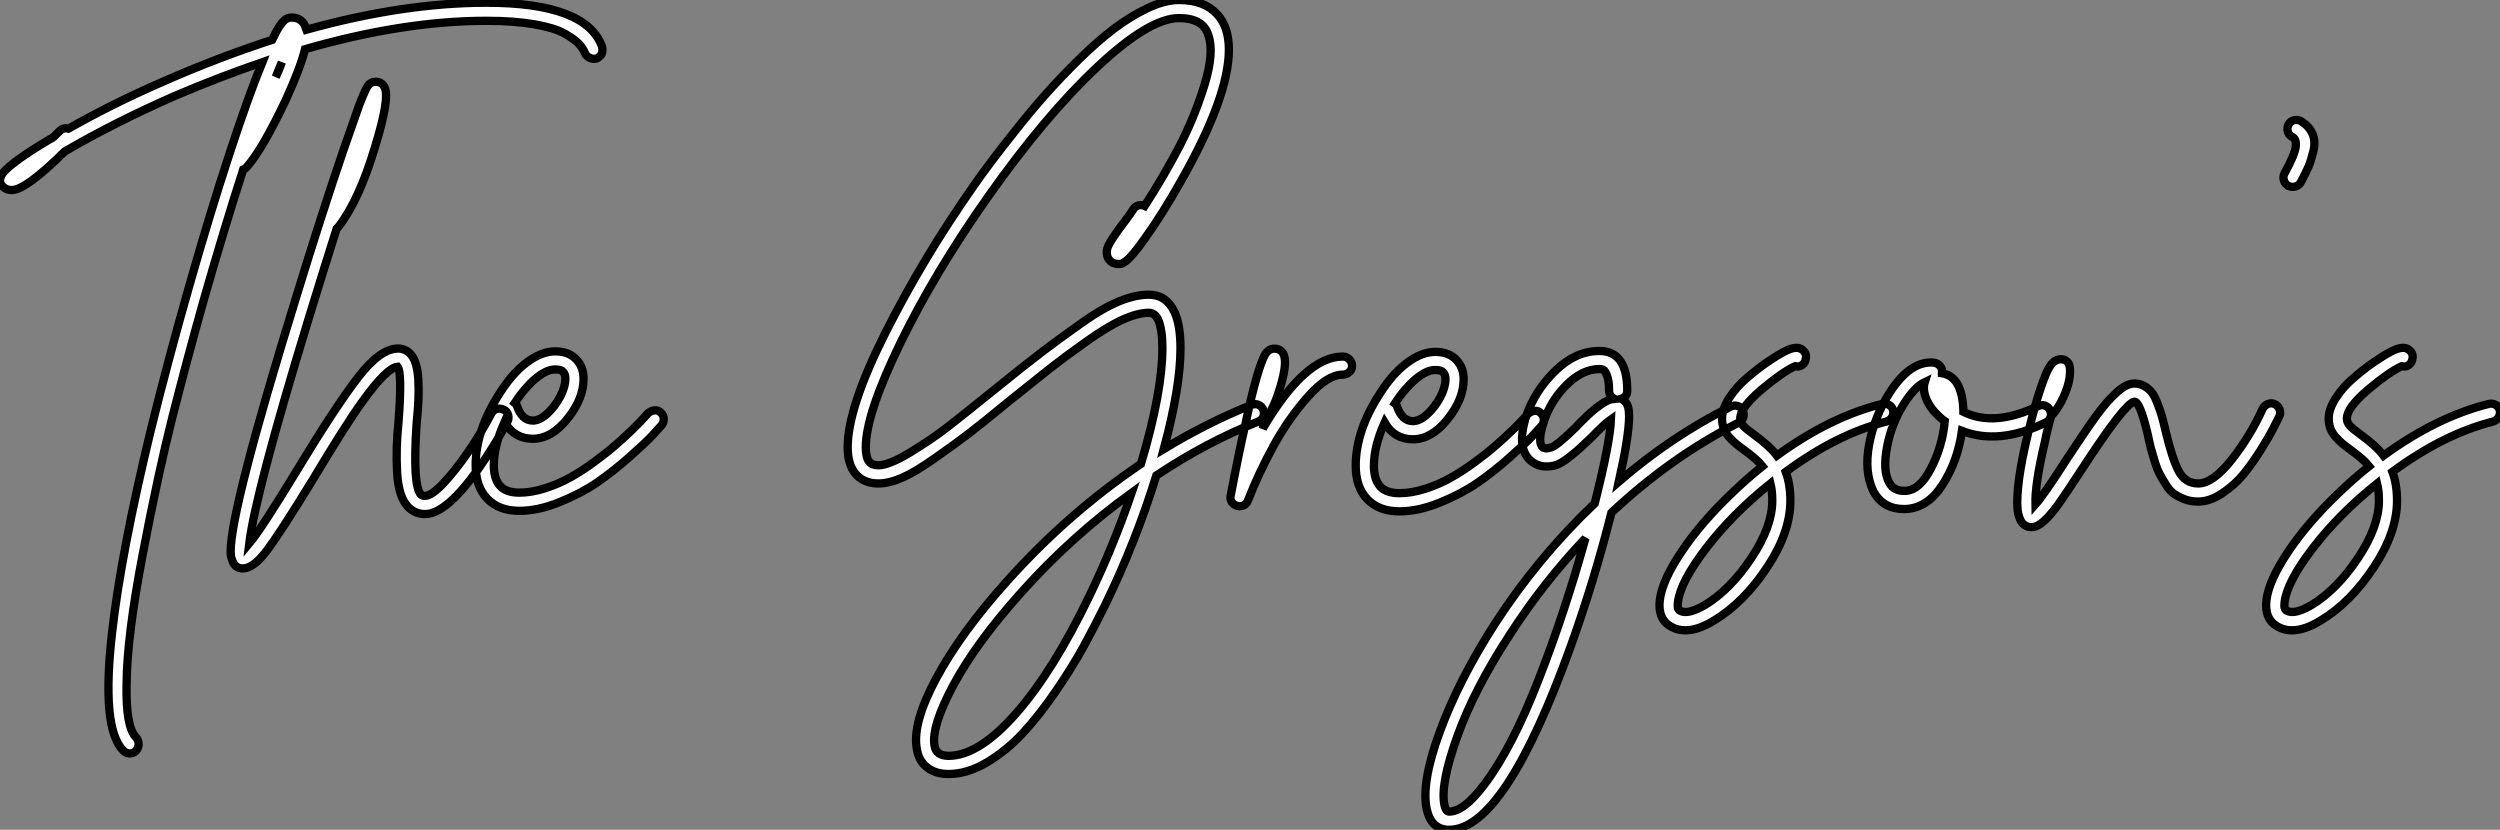
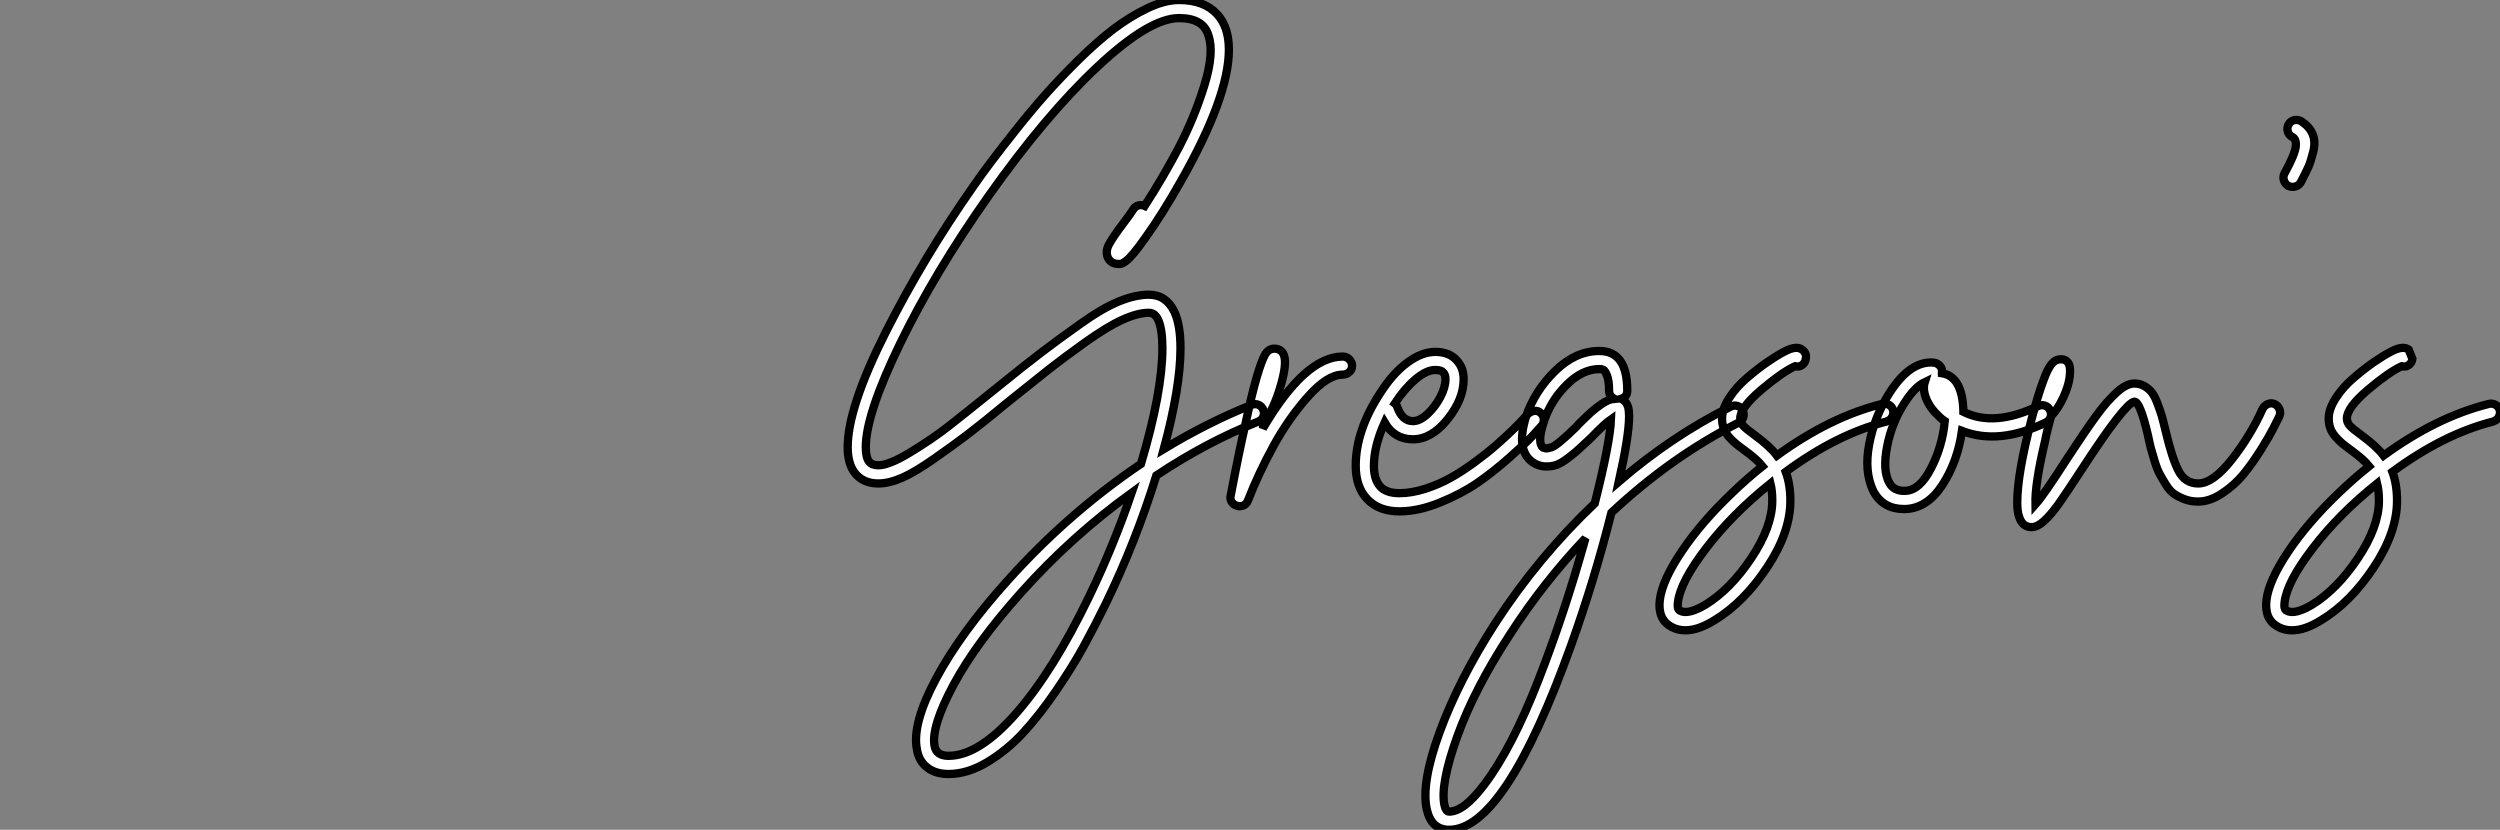
<svg xmlns="http://www.w3.org/2000/svg" viewBox="2 -31.965 301.16 99.96">
  <rect x="2" y="-31.965" width="301.16" height="99.96" fill="#808080" stroke="none" />
-   <path d="M74.82-55.27L74.82-55.27Q74.87-54.99 74.84-54.71Q74.82-54.43 74.62-54.21Q74.42-53.98 74.14-53.87L74.14-53.87Q73.70-53.76 73.30-53.96Q72.91-54.15 72.74-54.54L72.74-54.54Q72.52-55.10 71.99-55.66Q71.46-56.22 70.25-56.90Q69.05-57.57 66.64-57.99Q64.23-58.41 60.87-58.41L60.87-58.41Q50.90-58.41 39.03-54.99L39.03-54.99Q38.47-52.75 36.74-48.94L36.74-48.94Q33.94-43.01 32.03-40.82L32.03-40.82Q31.86-40.60 31.58-40.49L31.58-40.49Q29.18-33.04 26.71-24.36L26.71-24.36Q24.81-17.58 23.07-10.75Q21.34-3.92 19.46 5.94Q17.58 15.79 17.53 21.50L17.53 21.50Q17.42 26.71 18.70 27.94L18.70 27.94Q18.98 28.28 18.98 28.73Q18.98 29.18 18.68 29.51Q18.37 29.85 17.92 29.85Q17.47 29.85 17.14 29.51L17.14 29.51Q14.45 26.82 15.79 15.23L15.79 15.23Q16.86 5.71 20.44-9.07L20.44-9.07Q22.51-17.47 25.06-26.40Q27.61-35.34 29.88-42.25Q32.14-49.17 33.88-53.42L33.88-53.42Q28.67-51.63 23.41-49.39L23.41-49.39Q16.13-46.20 10.08-42.67L10.08-42.67Q5.38-38.02 3.70-38.02L3.70-38.02Q3.08-38.02 2.63-38.42L2.63-38.42Q2.07-38.98 2.41-39.70L2.41-39.70Q2.91-40.94 8.34-44.18L8.34-44.18Q8.62-44.30 8.74-44.41L8.74-44.41Q9.07-44.74 9.46-45.14L9.46-45.14Q9.91-45.58 10.53-45.42L10.53-45.42Q15.85-48.44 21.90-51.07L21.90-51.07Q28.50-53.98 35.06-56.11L35.06-56.11Q35.56-57.18 35.98-57.79Q36.40-58.41 36.71-58.60Q37.02-58.80 37.41-58.80L37.41-58.80Q38.58-58.80 39.03-57.79L39.03-57.79Q39.14-57.51 39.20-57.34L39.20-57.34Q50.90-60.59 60.87-60.59L60.87-60.59Q72.91-60.59 74.82-55.27ZM35.50-51.63L35.50-51.63Q35.95-52.58 36.23-53.42L36.23-53.42Q35.90-52.64 35.50-51.63ZM62.13-11.65Q62.55-11.76 62.97-11.56Q63.39-11.37 63.50-10.92Q63.62-10.47 63.39-10.08L63.39-10.08Q61.99-7.45 60.09-4.70L60.09-4.70Q56.11 1.01 53.48 1.01L53.48 1.01Q52.25 1.01 51.41 0.11L51.41 0.11Q50.29-1.06 50.12-4.00Q49.95-6.94 50.29-10.08L50.29-10.08Q50.74-16.07 50.18-16.74L50.18-16.74Q48.89-16.63 45.98-12.60L45.98-12.60Q44.02-9.91 39.93-3.08L39.93-3.08Q36.12 3.14 34.47 5.35Q32.82 7.56 31.53 7.56L31.53 7.56Q30.58 7.56 30.24 6.55L30.24 6.55Q30.07 6.16 30.07 5.49L30.07 5.49Q30.07 0.39 38.02-25.31L38.02-25.31Q40.99-35 43.62-42.73L43.62-42.73Q44.86-46.26 45.58-48.33L45.58-48.33Q46.26-50.06 46.59-50.57Q46.93-51.07 47.54-51.07L47.54-51.07Q48.27-51.07 48.61-50.40L48.61-50.40Q49.28-49.11 47.43-43.12L47.43-43.12Q45.53-36.79 43.06-33.60L43.06-33.60Q42.95-33.49 42.84-33.38L42.84-33.38Q41.10-27.89 39.37-22.23L39.37-22.23Q33.04-1.46 32.31 4.54L32.31 4.54Q33.77 2.80 38.02-4.20L38.02-4.20Q42.73-11.98 45.42-15.46Q48.10-18.93 50.23-18.93L50.23-18.93Q51.13-18.93 51.74-18.26L51.74-18.26Q52.53-17.42 52.67-15.26Q52.81-13.10 52.47-9.91L52.47-9.91Q51.97-2.46 52.98-1.34L52.98-1.34Q53.20-1.18 53.48-1.18L53.48-1.18Q54.26-1.18 55.69-2.69Q57.12-4.20 58.66-6.44Q60.20-8.68 61.49-11.14L61.49-11.14Q61.71-11.54 62.13-11.65ZM81.09-11.48Q81.54-11.54 81.87-11.23Q82.21-10.92 82.24-10.47Q82.26-10.02 81.98-9.69L81.98-9.69Q81.54-9.18 80.81-8.40Q80.08-7.62 78.12-5.88Q76.16-4.14 74.26-2.83Q72.35-1.51 69.75-0.45Q67.14 0.62 64.85 0.62L64.85 0.62Q62.38 0.62 60.98-0.84Q59.58-2.30 59.58-4.87L59.58-4.87Q59.58-9.13 62.55-13.66L62.55-13.66Q64.06-16.02 65.80-17.30Q67.54-18.59 69.16-18.59L69.16-18.59Q70.84-18.59 71.74-17.58L71.74-17.58Q72.58-16.69 72.58-15.29L72.58-15.29Q72.58-12.88 70.64-10.47Q68.71-8.06 66.47-8.06L66.47-8.06Q64.23-8.06 63.06-10.08L63.06-10.08Q61.77-7.22 61.77-4.87L61.77-4.87Q61.77-3.25 62.50-2.41L62.50-2.41Q63.22-1.57 64.85-1.57L64.85-1.57Q66.30-1.57 67.96-2.10Q69.61-2.63 71.01-3.42Q72.41-4.20 73.89-5.29Q75.38-6.38 76.44-7.31Q77.50-8.23 78.48-9.18Q79.46-10.14 79.80-10.53Q80.14-10.92 80.30-11.09L80.30-11.09Q80.64-11.42 81.09-11.48ZM69.16-16.41L69.16-16.41Q68.10-16.41 66.78-15.29Q65.46-14.17 64.29-12.38L64.29-12.38Q64.51-12.21 64.57-11.98L64.57-11.98Q65.18-10.25 66.47-10.25L66.47-10.25Q67.31-10.25 68.24-11.12Q69.16-11.98 69.78-13.16Q70.39-14.34 70.39-15.29L70.39-15.29Q70.39-15.85 70.11-16.13L70.11-16.13Q69.89-16.41 69.16-16.41Z" fill="white" stroke="black" transform="translate(0 0) scale(1 1) translate(-0.282 28.951)" />
-   <path d="M33.38 11.76L33.38 11.76Q32.09 14.39 30.74 16.86Q29.40 19.32 27.41 22.23Q25.42 25.14 23.46 27.27Q21.50 29.40 19.12 30.83Q16.74 32.26 14.45 32.26L14.45 32.26Q12.88 32.26 11.87 31.47Q10.86 30.69 10.64 29.29L10.64 29.29Q10.02 26.21 12.99 20.69Q15.96 15.18 21.56 8.96L21.56 8.96Q28.84 0.84 37.63-5.10L37.63-5.10Q40.21-13.78 40.21-19.04L40.21-19.04Q40.21-21.34 39.70-22.46L39.70-22.46Q39.31-23.30 38.58-23.30L38.58-23.30Q37.24-23.30 35.39-22.46Q33.54-21.62 30.91-19.74Q28.28-17.86 26.54-16.49Q24.81-15.12 21.67-12.60L21.67-12.60Q18.48-9.97 16.83-8.71Q15.18-7.45 12.82-5.80Q10.47-4.14 8.88-3.44Q7.28-2.74 5.99-2.74L5.99-2.74Q4.14-2.74 3.14-4.03L3.14-4.03Q2.30-5.15 2.30-7.11L2.30-7.11Q2.30-11.87 6.86-20.92Q11.42-29.96 17.47-38.58L17.47-38.58Q18.48-40.04 19.60-41.52Q20.72-43.01 22.54-45.30Q24.36-47.60 26.15-49.62Q27.94-51.63 30.13-53.79Q32.31-55.94 34.30-57.46Q36.29-58.97 38.39-59.98Q40.49-60.98 42.22-60.98L42.22-60.98Q45.25-60.98 46.82-59.25L46.82-59.25Q48.22-57.74 48.22-54.99L48.22-54.99Q48.22-49.28 42.34-38.98L42.34-38.98Q40.26-35.28 38.14-32.31L38.14-32.31Q37.35-31.19 36.79-30.52Q36.23-29.85 35.87-29.57Q35.50-29.29 35.34-29.23Q35.17-29.18 34.94-29.18L34.94-29.18Q34.05-29.18 33.66-29.90L33.66-29.90Q33.32-30.63 33.74-31.47Q34.16-32.31 35.56-34.16L35.56-34.16Q36.46-35.34 36.68-35.73L36.68-35.73Q36.90-36.12 37.32-36.23Q37.74-36.34 38.08-36.18L38.08-36.18Q40.32-39.65 42.20-43.23Q44.07-46.82 45.28-50.74Q46.48-54.66 45.75-56.73L45.75-56.73Q45.14-58.80 42.22-58.80L42.22-58.80Q38.64-58.80 32.40-52.95Q26.15-47.10 19.26-37.35L19.26-37.35Q12.82-28.22 8.65-19.66Q4.48-11.09 4.48-7.11L4.48-7.11Q4.48-5.88 4.87-5.38L4.87-5.38Q5.21-4.93 5.99-4.93L5.99-4.93Q7.28-4.93 9.86-6.50Q12.43-8.06 14.45-9.63Q16.46-11.20 20.27-14.28L20.27-14.28Q23.80-17.14 25.68-18.56Q27.55-19.99 30.27-21.92Q32.98-23.86 34.97-24.67Q36.96-25.48 38.58-25.48L38.58-25.48Q40.66-25.48 41.66-23.41L41.66-23.41Q42.39-21.84 42.39-19.04L42.39-19.04Q42.39-14.34 40.38-6.89L40.38-6.89Q45.64-10.08 50.96-12.21L50.96-12.21Q51.41-12.38 51.80-12.21Q52.19-12.04 52.36-11.62Q52.53-11.20 52.36-10.78Q52.19-10.36 51.74-10.19L51.74-10.19Q45.53-7.73 39.48-3.70L39.48-3.70Q37.02 4.26 33.38 11.76ZM31.42 10.81L31.42 10.81Q34.33 4.76 36.51-1.62L36.51-1.62Q29.23 3.64 23.18 10.42L23.18 10.42Q17.81 16.41 15.06 21.50Q12.32 26.60 12.77 28.90L12.77 28.90Q12.99 30.07 14.45 30.07L14.45 30.07Q18.09 30.07 22.57 24.98Q27.05 19.88 31.42 10.81ZM61.94-18.03L61.94-18.03Q62.38-18.03 62.72-17.70Q63.06-17.36 63.06-16.91Q63.06-16.46 62.72-16.16Q62.38-15.85 61.94-15.85L61.94-15.85Q60.09-15.85 57.74-13.19Q55.38-10.53 53.59-7.25Q51.80-3.98 50.51-0.67L50.51-0.67Q50.23 0 49.50 0L49.50 0Q49.34 0 49.17-0.06L49.17-0.06Q48.78-0.17 48.55-0.53Q48.33-0.90 48.44-1.29L48.44-1.29Q49.45-6.61 50.18-9.74L50.18-9.74Q50.96-13.44 51.58-15.57L51.58-15.57Q52.14-17.47 52.56-18.23Q52.98-18.98 53.70-18.98L53.70-18.98Q54.43-18.98 54.77-18.37L54.77-18.37Q55.27-17.47 54.57-14.90Q53.87-12.32 52.81-10.64L52.81-10.64Q52.70-10.53 52.53-10.42L52.53-10.42Q52.42-9.91 52.30-9.35L52.30-9.35Q57.40-18.03 61.94-18.03ZM85.01-11.48Q85.46-11.54 85.79-11.23Q86.13-10.92 86.16-10.47Q86.18-10.02 85.90-9.69L85.90-9.69Q85.46-9.18 84.73-8.40Q84-7.62 82.04-5.88Q80.08-4.14 78.18-2.83Q76.27-1.51 73.67-0.45Q71.06 0.62 68.77 0.62L68.77 0.62Q66.30 0.62 64.90-0.84Q63.50-2.30 63.50-4.87L63.50-4.87Q63.50-9.13 66.47-13.66L66.47-13.66Q67.98-16.02 69.72-17.30Q71.46-18.59 73.08-18.59L73.08-18.59Q74.76-18.59 75.66-17.58L75.66-17.58Q76.50-16.69 76.50-15.29L76.50-15.29Q76.50-12.88 74.56-10.47Q72.63-8.06 70.39-8.06L70.39-8.06Q68.15-8.06 66.98-10.08L66.98-10.08Q65.69-7.22 65.69-4.87L65.69-4.87Q65.69-3.25 66.42-2.41L66.42-2.41Q67.14-1.57 68.77-1.57L68.77-1.57Q70.22-1.57 71.88-2.10Q73.53-2.63 74.93-3.42Q76.33-4.20 77.81-5.29Q79.30-6.38 80.36-7.31Q81.42-8.23 82.40-9.18Q83.38-10.14 83.72-10.53Q84.06-10.92 84.22-11.09L84.22-11.09Q84.56-11.42 85.01-11.48ZM73.08-16.41L73.08-16.41Q72.02-16.41 70.70-15.29Q69.38-14.17 68.21-12.38L68.21-12.38Q68.43-12.21 68.49-11.98L68.49-11.98Q69.10-10.25 70.39-10.25L70.39-10.25Q71.23-10.25 72.16-11.12Q73.08-11.98 73.70-13.16Q74.31-14.34 74.31-15.29L74.31-15.29Q74.31-15.85 74.03-16.13L74.03-16.13Q73.81-16.41 73.08-16.41ZM109.51-12.07Q109.93-11.93 110.12-11.54Q110.32-11.14 110.18-10.70Q110.04-10.25 109.65-10.08L109.65-10.08Q101.47-5.94 94.30 0.78L94.30 0.78Q92.29 8.79 89.49 16.63L89.49 16.63Q81.48 38.98 74.76 38.98L74.76 38.98Q72.63 38.98 72.07 36.57L72.07 36.57Q71.34 33.38 73.64 27.13Q75.94 20.89 80.30 14.11L80.30 14.11Q85.46 6.16 92.29-0.34L92.29-0.34Q94.14-7.67 94.25-10.47L94.25-10.47Q93.52-9.97 91.90-8.29L91.90-8.29Q91-7.45 90.52-7Q90.05-6.55 89.18-5.88Q88.31-5.21 87.70-4.98Q87.08-4.76 86.30-4.79Q85.51-4.82 84.78-5.32L84.78-5.32Q82.77-6.78 84-10.75L84-10.75Q85.06-13.89 87.53-16.30Q89.99-18.70 92.85-18.70L92.85-18.70Q96.21-18.70 96.21-13.94L96.21-13.94Q96.21-13.16 95.48-12.94L95.48-12.94Q96.10-12.66 96.32-11.93L96.32-11.93Q96.43-11.48 96.43-10.81L96.43-10.81Q96.43-8.51 95.20-2.97L95.20-2.97Q101.58-8.46 108.64-11.98L108.64-11.98Q109.09-12.21 109.51-12.07ZM79.02 33.49L79.02 33.49Q82.32 29.12 85.51 20.94Q88.70 12.77 91.17 3.86L91.17 3.86Q86.13 9.18 82.15 15.34L82.15 15.34Q77.78 22.01 75.71 27.80Q73.64 33.60 74.20 36.06L74.20 36.06Q74.37 36.79 74.76 36.79L74.76 36.79Q76.55 36.79 79.02 33.49ZM90.33-9.86L90.33-9.86Q91.34-10.86 91.87-11.34Q92.40-11.82 93.18-12.35Q93.97-12.88 94.64-12.94L94.64-12.94Q94.02-13.27 94.02-13.94L94.02-13.94Q94.02-15.12 93.77-15.74Q93.52-16.35 93.32-16.44Q93.13-16.52 92.85-16.52L92.85-16.52Q90.78-16.52 88.84-14.56Q86.91-12.60 86.13-10.08L86.13-10.08Q85.34-7.62 86.07-7.06L86.07-7.06Q86.24-7 86.38-6.97Q86.52-6.94 86.72-7Q86.91-7.06 87.11-7.11Q87.30-7.17 87.53-7.34Q87.75-7.50 87.95-7.64Q88.14-7.78 88.42-8.04Q88.70-8.29 88.90-8.46Q89.10-8.62 89.40-8.93Q89.71-9.24 89.88-9.38Q90.05-9.52 90.33-9.86ZM128.24-11.54L128.24-11.54Q128.30-11.26 128.21-10.98Q128.13-10.70 127.93-10.50Q127.74-10.30 127.40-10.19L127.40-10.19Q121.46-8.68 115.30-4.14L115.30-4.14Q115.86-2.63 115.86-0.67L115.86-0.67Q115.86 3.14 113.06 7.36Q110.26 11.59 106.74 13.72L106.74 13.72Q104.78 14.95 103.21 14.95L103.21 14.95Q102.31 14.95 101.58 14.56L101.58 14.56Q99.85 13.66 100.13 11.31L100.13 11.31Q100.41 8.96 102.76 5.46Q105.11 1.96 108.81-1.57L108.81-1.57Q110.54-3.25 112.50-4.82L112.50-4.82Q111.83-5.66 110.21-6.83L110.21-6.83Q109.59-7.28 109.26-7.56Q108.92-7.84 108.47-8.34Q108.02-8.85 107.83-9.38Q107.63-9.91 107.63-10.58L107.63-10.58Q107.63-11.70 108.50-13.05Q109.37-14.39 110.66-15.48Q111.94-16.58 113.12-17.39Q114.30-18.20 115.19-18.65L115.19-18.65Q116.59-19.38 117.26-18.87L117.26-18.87Q117.88-18.42 117.71-17.75L117.71-17.75Q117.66-17.30 117.29-17.02Q116.93-16.74 116.48-16.86L116.48-16.86Q116.48-16.86 116.42-16.86L116.42-16.86Q114.91-16.18 112.36-14.03Q109.82-11.87 109.82-10.58L109.82-10.58Q109.82-10.08 110.18-9.69Q110.54-9.30 111.55-8.57L111.55-8.57Q113.40-7.22 114.24-6.10L114.24-6.10Q120.62-10.75 126.90-12.32L126.90-12.32Q127.34-12.43 127.74-12.21Q128.13-11.98 128.24-11.54ZM105.62 11.87L105.62 11.87Q108.64 10.02 111.16 6.24Q113.68 2.46 113.68-0.67L113.68-0.67Q113.68-1.85 113.46-2.74L113.46-2.74Q108.86 0.95 105.73 5.04Q102.59 9.13 102.31 11.59L102.31 11.59Q102.20 12.43 102.59 12.60L102.59 12.60Q103.54 13.10 105.62 11.87ZM146.52-12.12Q146.94-11.98 147.14-11.56Q147.34-11.14 147.20-10.72Q147.06-10.30 146.61-10.08L146.61-10.08Q141.01-7.34 136.53-9.07L136.53-9.07Q136.02-5.43 134.20-2.60Q132.38 0.22 129.75 0.34L129.75 0.34Q129.64 0.34 129.53 0.34L129.53 0.34Q127.06 0.34 125.89-1.74L125.89-1.74Q124.71-4.14 125.36-7.50Q126.00-10.86 127.85-13.72L127.85-13.72Q130.31-17.53 133.11-17.30L133.11-17.30Q133.56-17.25 133.87-16.91Q134.18-16.58 134.12-16.13L134.12-16.13Q134.12-16.07 134.12-16.02L134.12-16.02Q136.58-15.62 136.70-11.48L136.70-11.48Q136.70-11.42 136.70-11.37L136.70-11.37Q140.39-9.52 145.66-12.04L145.66-12.04Q146.10-12.26 146.52-12.12ZM129.70-1.85L129.70-1.85Q131.43-1.90 132.80-4.56Q134.18-7.22 134.46-10.25L134.46-10.25Q134.12-10.47 133.84-10.75L133.84-10.75Q132.72-11.76 132.24-12.91Q131.77-14.06 132.05-14.95L132.05-14.95Q130.87-14.39 129.64-12.49L129.64-12.49Q128.07-10.08 127.51-7.17Q126.95-4.26 127.79-2.80L127.79-2.80Q128.35-1.79 129.70-1.85ZM173.40-12.32Q173.82-12.49 174.22-12.29Q174.61-12.10 174.78-11.68Q174.94-11.26 174.78-10.86L174.78-10.86Q174.44-10.19 174.02-9.35Q173.60-8.51 172.54-6.80Q171.47-5.10 170.41-3.81Q169.34-2.52 167.86-1.54Q166.38-0.56 164.98-0.56L164.98-0.56Q164.08-0.56 163.35-0.84Q162.62-1.12 162.09-1.48Q161.56-1.85 161.11-2.58Q160.66-3.30 160.36-3.86Q160.05-4.42 159.74-5.43Q159.43-6.44 159.29-6.97Q159.15-7.50 158.93-8.57L158.93-8.57Q157.98-12.60 157.30-12.60L157.30-12.60Q156.13-12.38 151.03-4.54L151.03-4.54Q149.13-1.62 148.18-0.28Q147.22 1.06 146.41 1.79Q145.60 2.52 144.93 2.52L144.93 2.52Q143.81 2.52 143.42 1.29L143.42 1.29Q143.19 0.67 143.19-0.45L143.19-0.45Q143.19-3.92 144.93-10.53L144.93-10.53Q145.66-13.33 146.33-15.12L146.33-15.12Q146.83-16.52 147.31-17.11Q147.78-17.70 148.46-17.70L148.46-17.70Q149.18-17.70 149.46-17.02L149.46-17.02Q149.63-16.46 149.49-15.46Q149.35-14.45 148.74-13.10Q148.12-11.76 147.28-10.86L147.28-10.86Q146.83-9.35 146.50-7.67L146.50-7.67Q145.32-2.69 145.38-0.22L145.38-0.22Q146.38-1.34 149.18-5.71L149.18-5.71Q151.42-9.13 152.71-10.89Q154-12.66 155.18-13.72Q156.35-14.78 157.30-14.78L157.30-14.78Q157.98-14.78 158.54-14.45Q159.10-14.11 159.43-13.66Q159.77-13.22 160.10-12.32Q160.44-11.42 160.61-10.84Q160.78-10.25 161.06-9.07L161.06-9.07Q161.84-5.77 162.62-4.26Q163.41-2.74 164.98-2.74L164.98-2.74Q166.77-2.74 169.04-5.63Q171.30-8.51 172.76-11.76L172.76-11.76Q172.98-12.15 173.40-12.32ZM177.41-46.37L177.41-46.37Q178.42-45.70 178.78-44.80Q179.14-43.90 178.86-42.76Q178.58-41.61 178.28-40.91Q177.97-40.21 177.35-39.03L177.35-39.03Q177.02-38.47 176.34-38.47L176.34-38.47Q176.12-38.47 175.84-38.58L175.84-38.58Q175.45-38.81 175.31-39.26Q175.17-39.70 175.39-40.10L175.39-40.10Q176.62-42.34 176.74-43.32Q176.85-44.30 176.23-44.52L176.23-44.52Q175.84-44.80 175.76-45.22Q175.67-45.64 175.90-46.03Q176.12-46.42 176.57-46.51Q177.02-46.59 177.41-46.37ZM201.32-11.54L201.32-11.54Q201.38-11.26 201.29-10.98Q201.21-10.70 201.01-10.50Q200.82-10.30 200.48-10.19L200.48-10.19Q194.54-8.68 188.38-4.14L188.38-4.14Q188.94-2.63 188.94-0.67L188.94-0.67Q188.94 3.14 186.14 7.36Q183.34 11.59 179.82 13.72L179.82 13.72Q177.86 14.95 176.29 14.95L176.29 14.95Q175.39 14.95 174.66 14.56L174.66 14.56Q172.93 13.66 173.21 11.31L173.21 11.31Q173.49 8.96 175.84 5.46Q178.19 1.96 181.89-1.57L181.89-1.57Q183.62-3.25 185.58-4.82L185.58-4.82Q184.91-5.66 183.29-6.83L183.29-6.83Q182.67-7.28 182.34-7.56Q182-7.84 181.55-8.34Q181.10-8.85 180.91-9.38Q180.71-9.91 180.71-10.58L180.71-10.58Q180.71-11.70 181.58-13.05Q182.45-14.39 183.74-15.48Q185.02-16.58 186.20-17.39Q187.38-18.20 188.27-18.65L188.27-18.65Q189.67-19.38 190.34-18.87L190.34-18.87Q190.96-18.42 190.79-17.75L190.79-17.75Q190.74-17.30 190.37-17.02Q190.01-16.74 189.56-16.86L189.56-16.86Q189.56-16.86 189.50-16.86L189.50-16.86Q187.99-16.18 185.44-14.03Q182.90-11.87 182.90-10.58L182.90-10.58Q182.90-10.08 183.26-9.69Q183.62-9.30 184.63-8.57L184.63-8.57Q186.48-7.22 187.32-6.10L187.32-6.10Q193.70-10.75 199.98-12.32L199.98-12.32Q200.42-12.43 200.82-12.21Q201.21-11.98 201.32-11.54ZM178.70 11.87L178.70 11.87Q181.72 10.02 184.24 6.24Q186.76 2.46 186.76-0.67L186.76-0.67Q186.76-1.85 186.54-2.74L186.54-2.74Q181.94 0.95 178.81 5.04Q175.67 9.13 175.39 11.59L175.39 11.59Q175.28 12.43 175.67 12.60L175.67 12.60Q176.62 13.10 178.70 11.87Z" fill="white" stroke="black" transform="translate(102.112 0) scale(1 1) translate(-0.296 29.015)" />
+   <path d="M33.38 11.76L33.38 11.76Q32.09 14.39 30.74 16.86Q29.40 19.32 27.41 22.23Q25.42 25.14 23.46 27.27Q21.50 29.40 19.12 30.83Q16.74 32.26 14.45 32.26L14.45 32.26Q12.88 32.26 11.87 31.47Q10.86 30.69 10.64 29.29L10.64 29.29Q10.02 26.21 12.99 20.69Q15.96 15.18 21.56 8.96L21.56 8.96Q28.84 0.84 37.63-5.10L37.63-5.10Q40.21-13.78 40.21-19.04L40.21-19.04Q40.21-21.34 39.70-22.46L39.70-22.46Q39.31-23.30 38.58-23.30L38.58-23.30Q37.24-23.30 35.39-22.46Q33.54-21.62 30.91-19.74Q28.28-17.86 26.54-16.49Q24.81-15.12 21.67-12.60L21.67-12.60Q18.48-9.97 16.83-8.71Q15.18-7.45 12.82-5.80Q10.47-4.14 8.88-3.44Q7.28-2.74 5.99-2.74L5.99-2.74Q4.14-2.74 3.14-4.03L3.14-4.03Q2.30-5.15 2.30-7.11L2.30-7.11Q2.30-11.87 6.86-20.92Q11.42-29.96 17.47-38.58L17.47-38.58Q18.48-40.04 19.60-41.52Q20.72-43.01 22.54-45.30Q24.36-47.60 26.15-49.62Q27.94-51.63 30.13-53.79Q32.31-55.94 34.30-57.46Q36.29-58.97 38.39-59.98Q40.49-60.98 42.22-60.98L42.22-60.98Q45.25-60.98 46.82-59.25L46.82-59.25Q48.22-57.74 48.22-54.99L48.22-54.99Q48.22-49.28 42.34-38.98L42.34-38.98Q40.26-35.28 38.14-32.31L38.14-32.31Q37.35-31.19 36.79-30.52Q36.23-29.85 35.87-29.57Q35.50-29.29 35.34-29.23Q35.17-29.18 34.94-29.18L34.94-29.18Q34.05-29.18 33.66-29.90L33.66-29.90Q33.32-30.63 33.74-31.47Q34.16-32.31 35.56-34.16L35.56-34.16Q36.46-35.34 36.68-35.73L36.68-35.73Q36.90-36.12 37.32-36.23Q37.74-36.34 38.08-36.18L38.08-36.18Q40.32-39.65 42.20-43.23Q44.07-46.82 45.28-50.74Q46.48-54.66 45.75-56.73L45.75-56.73Q45.14-58.80 42.22-58.80L42.22-58.80Q38.64-58.80 32.40-52.95Q26.15-47.10 19.26-37.35L19.26-37.35Q12.82-28.22 8.65-19.66Q4.48-11.09 4.48-7.11L4.48-7.11Q4.48-5.88 4.87-5.38L4.87-5.38Q5.21-4.93 5.99-4.93L5.99-4.93Q7.28-4.93 9.86-6.50Q12.43-8.06 14.45-9.63Q16.46-11.20 20.27-14.28L20.27-14.28Q23.80-17.14 25.68-18.56Q27.55-19.99 30.27-21.92Q32.98-23.86 34.97-24.67Q36.96-25.48 38.58-25.48L38.58-25.48Q40.66-25.48 41.66-23.41L41.66-23.41Q42.39-21.84 42.39-19.04L42.39-19.04Q42.39-14.34 40.38-6.89L40.38-6.89Q45.64-10.08 50.96-12.21L50.96-12.21Q51.41-12.38 51.80-12.21Q52.19-12.04 52.36-11.62Q52.53-11.20 52.36-10.78Q52.19-10.36 51.74-10.19L51.74-10.19Q45.53-7.73 39.48-3.70L39.48-3.70Q37.02 4.26 33.38 11.76ZM31.42 10.81L31.42 10.81Q34.33 4.76 36.51-1.62L36.51-1.62Q29.23 3.64 23.18 10.42L23.18 10.42Q17.81 16.41 15.06 21.50Q12.32 26.60 12.77 28.90L12.77 28.90Q12.99 30.07 14.45 30.07L14.45 30.07Q18.09 30.07 22.57 24.98Q27.05 19.88 31.42 10.81ZM61.94-18.03L61.94-18.03Q62.38-18.03 62.72-17.70Q63.06-17.36 63.06-16.91Q63.06-16.46 62.72-16.16Q62.38-15.85 61.94-15.85L61.94-15.85Q60.09-15.85 57.74-13.19Q55.38-10.53 53.59-7.25Q51.80-3.98 50.51-0.67L50.51-0.67Q50.23 0 49.50 0L49.50 0Q49.34 0 49.17-0.06L49.17-0.06Q48.78-0.17 48.55-0.53Q48.33-0.90 48.44-1.29L48.44-1.29Q49.45-6.61 50.18-9.74L50.18-9.74Q50.96-13.44 51.58-15.57L51.58-15.57Q52.14-17.47 52.56-18.23Q52.98-18.98 53.70-18.98L53.70-18.98Q54.43-18.98 54.77-18.37L54.77-18.37Q55.27-17.47 54.57-14.90Q53.87-12.32 52.81-10.64L52.81-10.64Q52.70-10.53 52.53-10.42L52.53-10.42Q52.42-9.91 52.30-9.35L52.30-9.35Q57.40-18.03 61.94-18.03ZM85.01-11.48Q85.46-11.54 85.79-11.23Q86.13-10.92 86.16-10.47Q86.18-10.02 85.90-9.69L85.90-9.69Q85.46-9.18 84.73-8.40Q84-7.62 82.04-5.88Q80.08-4.14 78.18-2.83Q76.27-1.51 73.67-0.45Q71.06 0.62 68.77 0.62L68.77 0.62Q66.30 0.62 64.90-0.84Q63.50-2.30 63.50-4.87L63.50-4.87Q63.50-9.13 66.47-13.66L66.47-13.66Q67.98-16.02 69.72-17.30Q71.46-18.59 73.08-18.59L73.08-18.59Q74.76-18.59 75.66-17.58L75.66-17.58Q76.50-16.69 76.50-15.29L76.50-15.29Q76.50-12.88 74.56-10.47Q72.63-8.06 70.39-8.06L70.39-8.06Q68.15-8.06 66.98-10.08L66.98-10.08Q65.69-7.22 65.69-4.87L65.69-4.87Q65.69-3.25 66.42-2.41L66.42-2.41Q67.14-1.57 68.77-1.57L68.77-1.57Q70.22-1.57 71.88-2.10Q73.53-2.63 74.93-3.42Q76.33-4.20 77.81-5.29Q79.30-6.38 80.36-7.31Q81.42-8.23 82.40-9.18Q83.38-10.14 83.72-10.53Q84.06-10.92 84.22-11.09L84.22-11.09Q84.56-11.42 85.01-11.48ZM73.08-16.41L73.08-16.41Q72.02-16.41 70.70-15.29Q69.38-14.17 68.21-12.38L68.21-12.38Q68.43-12.21 68.49-11.98L68.49-11.98Q69.10-10.25 70.39-10.25L70.39-10.25Q71.23-10.25 72.16-11.12Q73.08-11.98 73.70-13.16Q74.31-14.34 74.31-15.29L74.31-15.29Q74.31-15.85 74.03-16.13L74.03-16.13Q73.81-16.41 73.08-16.41ZM109.51-12.07Q109.93-11.93 110.12-11.54Q110.32-11.14 110.18-10.70Q110.04-10.25 109.65-10.08L109.65-10.08Q101.47-5.94 94.30 0.78L94.30 0.78Q92.29 8.79 89.49 16.63L89.49 16.63Q81.48 38.98 74.76 38.98L74.76 38.98Q72.63 38.98 72.07 36.57L72.07 36.57Q71.34 33.38 73.64 27.13Q75.94 20.89 80.30 14.11L80.30 14.11Q85.46 6.16 92.29-0.34L92.29-0.34Q94.14-7.67 94.25-10.47L94.25-10.47Q93.52-9.97 91.90-8.29L91.90-8.29Q91-7.45 90.52-7Q90.05-6.55 89.18-5.88Q88.31-5.21 87.70-4.98Q87.08-4.76 86.30-4.79Q85.51-4.82 84.78-5.32L84.78-5.32Q82.77-6.78 84-10.75L84-10.75Q85.06-13.89 87.53-16.30Q89.99-18.70 92.85-18.70L92.85-18.70Q96.21-18.70 96.21-13.94L96.21-13.94Q96.21-13.16 95.48-12.94L95.48-12.94Q96.10-12.66 96.32-11.93L96.32-11.93Q96.43-11.48 96.43-10.81L96.43-10.81Q96.43-8.51 95.20-2.97L95.20-2.97Q101.58-8.46 108.64-11.98L108.64-11.98Q109.09-12.21 109.51-12.07ZM79.02 33.49L79.02 33.49Q82.32 29.12 85.51 20.94Q88.70 12.77 91.17 3.86L91.17 3.86Q86.13 9.18 82.15 15.34L82.15 15.34Q77.78 22.01 75.71 27.80Q73.64 33.60 74.20 36.06L74.20 36.06Q74.37 36.79 74.76 36.79L74.76 36.79Q76.55 36.79 79.02 33.49ZM90.33-9.86L90.33-9.86Q91.34-10.86 91.87-11.34Q92.40-11.82 93.18-12.35Q93.97-12.88 94.64-12.94L94.64-12.94Q94.02-13.27 94.02-13.94L94.02-13.94Q94.02-15.12 93.77-15.74Q93.52-16.35 93.32-16.44Q93.13-16.52 92.85-16.52L92.85-16.52Q90.78-16.52 88.84-14.56Q86.91-12.60 86.13-10.08L86.13-10.08Q85.34-7.62 86.07-7.06L86.07-7.06Q86.24-7 86.38-6.97Q86.52-6.94 86.72-7Q86.91-7.06 87.11-7.11Q87.30-7.17 87.53-7.34Q87.75-7.50 87.95-7.64Q88.14-7.78 88.42-8.04Q88.70-8.29 88.90-8.46Q89.10-8.62 89.40-8.93Q89.71-9.24 89.88-9.38Q90.05-9.52 90.33-9.86ZM128.24-11.54L128.24-11.54Q128.30-11.26 128.21-10.98Q128.13-10.70 127.93-10.50Q127.74-10.30 127.40-10.19L127.40-10.19Q121.46-8.68 115.30-4.14L115.30-4.14Q115.86-2.63 115.86-0.67L115.86-0.67Q115.86 3.14 113.06 7.36Q110.26 11.59 106.74 13.72L106.74 13.72Q104.78 14.95 103.21 14.95L103.21 14.95Q102.31 14.95 101.58 14.56L101.58 14.56Q99.85 13.66 100.13 11.31L100.13 11.31Q100.41 8.96 102.76 5.46Q105.11 1.96 108.81-1.57L108.81-1.57Q110.54-3.25 112.50-4.82L112.50-4.82Q111.83-5.66 110.21-6.83L110.21-6.83Q109.59-7.28 109.26-7.56Q108.92-7.84 108.47-8.34Q108.02-8.85 107.83-9.38Q107.63-9.91 107.63-10.58L107.63-10.58Q107.63-11.70 108.50-13.05Q109.37-14.39 110.66-15.48Q111.94-16.58 113.12-17.39Q114.30-18.20 115.19-18.65L115.19-18.65Q116.59-19.38 117.26-18.87L117.26-18.87Q117.88-18.42 117.71-17.75L117.71-17.75Q117.66-17.30 117.29-17.02Q116.93-16.74 116.48-16.86L116.48-16.86Q116.48-16.86 116.42-16.86L116.42-16.86Q114.91-16.18 112.36-14.03Q109.82-11.87 109.82-10.58L109.82-10.58Q109.82-10.08 110.18-9.69Q110.54-9.30 111.55-8.57L111.55-8.57Q113.40-7.22 114.24-6.10L114.24-6.10Q120.62-10.75 126.90-12.32L126.90-12.32Q127.34-12.43 127.74-12.21Q128.13-11.98 128.24-11.54ZM105.62 11.87L105.62 11.87Q108.64 10.02 111.16 6.24Q113.68 2.46 113.68-0.67L113.68-0.67Q113.68-1.85 113.46-2.74L113.46-2.74Q108.86 0.95 105.73 5.04Q102.59 9.13 102.31 11.59L102.31 11.59Q102.20 12.43 102.59 12.60L102.59 12.60Q103.54 13.10 105.62 11.87ZM146.52-12.12Q146.94-11.98 147.14-11.56Q147.34-11.14 147.20-10.72Q147.06-10.30 146.61-10.08L146.61-10.08Q141.01-7.34 136.53-9.07L136.53-9.07Q136.02-5.43 134.20-2.60Q132.38 0.22 129.75 0.34L129.75 0.34Q129.64 0.34 129.53 0.34L129.53 0.34Q127.06 0.34 125.89-1.74L125.89-1.74Q124.71-4.14 125.36-7.50Q126.00-10.86 127.85-13.72L127.85-13.72Q130.31-17.53 133.11-17.30L133.11-17.30Q133.56-17.25 133.87-16.91Q134.18-16.58 134.12-16.13L134.12-16.13Q134.12-16.07 134.12-16.02L134.12-16.02Q136.58-15.62 136.70-11.48L136.70-11.48Q136.70-11.42 136.70-11.37L136.70-11.37Q140.39-9.52 145.66-12.04L145.66-12.04Q146.10-12.26 146.52-12.12ZM129.70-1.85L129.70-1.85Q131.43-1.90 132.80-4.56Q134.18-7.22 134.46-10.25L134.46-10.25Q134.12-10.47 133.84-10.75L133.84-10.75Q132.72-11.76 132.24-12.91Q131.77-14.06 132.05-14.95L132.05-14.95Q130.87-14.39 129.64-12.49L129.64-12.49Q128.07-10.08 127.51-7.17Q126.95-4.26 127.79-2.80L127.79-2.80Q128.35-1.79 129.70-1.85ZM173.40-12.32Q173.82-12.49 174.22-12.29Q174.61-12.10 174.78-11.68Q174.94-11.26 174.78-10.86L174.78-10.86Q174.44-10.19 174.02-9.35Q173.60-8.51 172.54-6.80Q171.47-5.10 170.41-3.81Q169.34-2.52 167.86-1.54Q166.38-0.56 164.98-0.56L164.98-0.56Q164.08-0.56 163.35-0.84Q162.62-1.12 162.09-1.48Q161.56-1.85 161.11-2.58Q160.66-3.30 160.36-3.86Q160.05-4.42 159.74-5.43Q159.43-6.44 159.29-6.97Q159.15-7.50 158.93-8.57L158.93-8.57Q157.98-12.60 157.30-12.60L157.30-12.60Q156.13-12.38 151.03-4.54L151.03-4.54Q149.13-1.62 148.18-0.28Q147.22 1.06 146.41 1.79Q145.60 2.52 144.93 2.52L144.93 2.52Q143.81 2.52 143.42 1.29L143.42 1.29Q143.19 0.67 143.19-0.45L143.19-0.45Q143.19-3.92 144.93-10.53L144.93-10.53Q145.66-13.33 146.33-15.12L146.33-15.12Q146.83-16.52 147.31-17.11Q147.78-17.70 148.46-17.70L148.46-17.70Q149.18-17.70 149.46-17.02L149.46-17.02Q149.63-16.46 149.49-15.46Q149.35-14.45 148.74-13.10Q148.12-11.76 147.28-10.86L147.28-10.86Q146.83-9.35 146.50-7.67L146.50-7.67Q145.32-2.69 145.38-0.22L145.38-0.22Q146.38-1.34 149.18-5.71L149.18-5.71Q151.42-9.13 152.71-10.89Q154-12.66 155.18-13.72Q156.35-14.78 157.30-14.78L157.30-14.78Q157.98-14.78 158.54-14.45Q159.10-14.11 159.43-13.66Q159.77-13.22 160.10-12.32Q160.44-11.42 160.61-10.84Q160.78-10.25 161.06-9.07L161.06-9.07Q161.84-5.77 162.62-4.26Q163.41-2.74 164.98-2.74L164.98-2.74Q166.77-2.74 169.04-5.63Q171.30-8.51 172.76-11.76L172.76-11.76Q172.98-12.15 173.40-12.32ZM177.41-46.37L177.41-46.37Q178.42-45.70 178.78-44.80Q179.14-43.90 178.86-42.76Q178.58-41.61 178.28-40.91Q177.97-40.21 177.35-39.03L177.35-39.03Q177.02-38.47 176.34-38.47L176.34-38.47Q176.12-38.47 175.84-38.58L175.84-38.58Q175.45-38.81 175.31-39.26Q175.17-39.70 175.39-40.10L175.39-40.10Q176.62-42.34 176.74-43.32Q176.85-44.30 176.23-44.52L176.23-44.52Q175.84-44.80 175.76-45.22Q175.67-45.64 175.90-46.03Q176.12-46.42 176.57-46.51Q177.02-46.59 177.41-46.37ZM201.32-11.54L201.32-11.54Q201.38-11.26 201.29-10.98Q201.21-10.70 201.01-10.50Q200.82-10.30 200.48-10.19L200.48-10.19Q194.54-8.68 188.38-4.14L188.38-4.14Q188.94-2.63 188.94-0.67L188.94-0.67Q188.94 3.14 186.14 7.36Q183.34 11.59 179.82 13.72L179.82 13.72Q177.86 14.95 176.29 14.95L176.29 14.95Q175.39 14.95 174.66 14.56L174.66 14.56Q172.93 13.66 173.21 11.31L173.21 11.31Q173.49 8.96 175.84 5.46Q178.19 1.96 181.89-1.57L181.89-1.57Q183.62-3.25 185.58-4.82L185.58-4.82Q184.91-5.66 183.29-6.83L183.29-6.83Q182.67-7.28 182.34-7.56Q182-7.84 181.55-8.34Q181.10-8.85 180.91-9.38Q180.71-9.91 180.71-10.58L180.71-10.58Q180.71-11.70 181.58-13.05Q182.45-14.39 183.74-15.48Q185.02-16.58 186.20-17.39Q187.38-18.20 188.27-18.65L188.27-18.65Q189.67-19.38 190.34-18.87L190.34-18.87L190.79-17.75Q190.74-17.30 190.37-17.02Q190.01-16.74 189.56-16.86L189.56-16.86Q189.56-16.86 189.50-16.86L189.50-16.86Q187.99-16.18 185.44-14.03Q182.90-11.87 182.90-10.58L182.90-10.58Q182.90-10.08 183.26-9.69Q183.62-9.30 184.63-8.57L184.63-8.57Q186.48-7.22 187.32-6.10L187.32-6.10Q193.70-10.75 199.98-12.32L199.98-12.32Q200.42-12.43 200.82-12.21Q201.21-11.98 201.32-11.54ZM178.70 11.87L178.70 11.87Q181.72 10.02 184.24 6.24Q186.76 2.46 186.76-0.67L186.76-0.67Q186.76-1.85 186.54-2.74L186.54-2.74Q181.94 0.95 178.81 5.04Q175.67 9.13 175.39 11.59L175.39 11.59Q175.28 12.43 175.67 12.60L175.67 12.60Q176.62 13.10 178.70 11.87Z" fill="white" stroke="black" transform="translate(102.112 0) scale(1 1) translate(-0.296 29.015)" />
</svg>